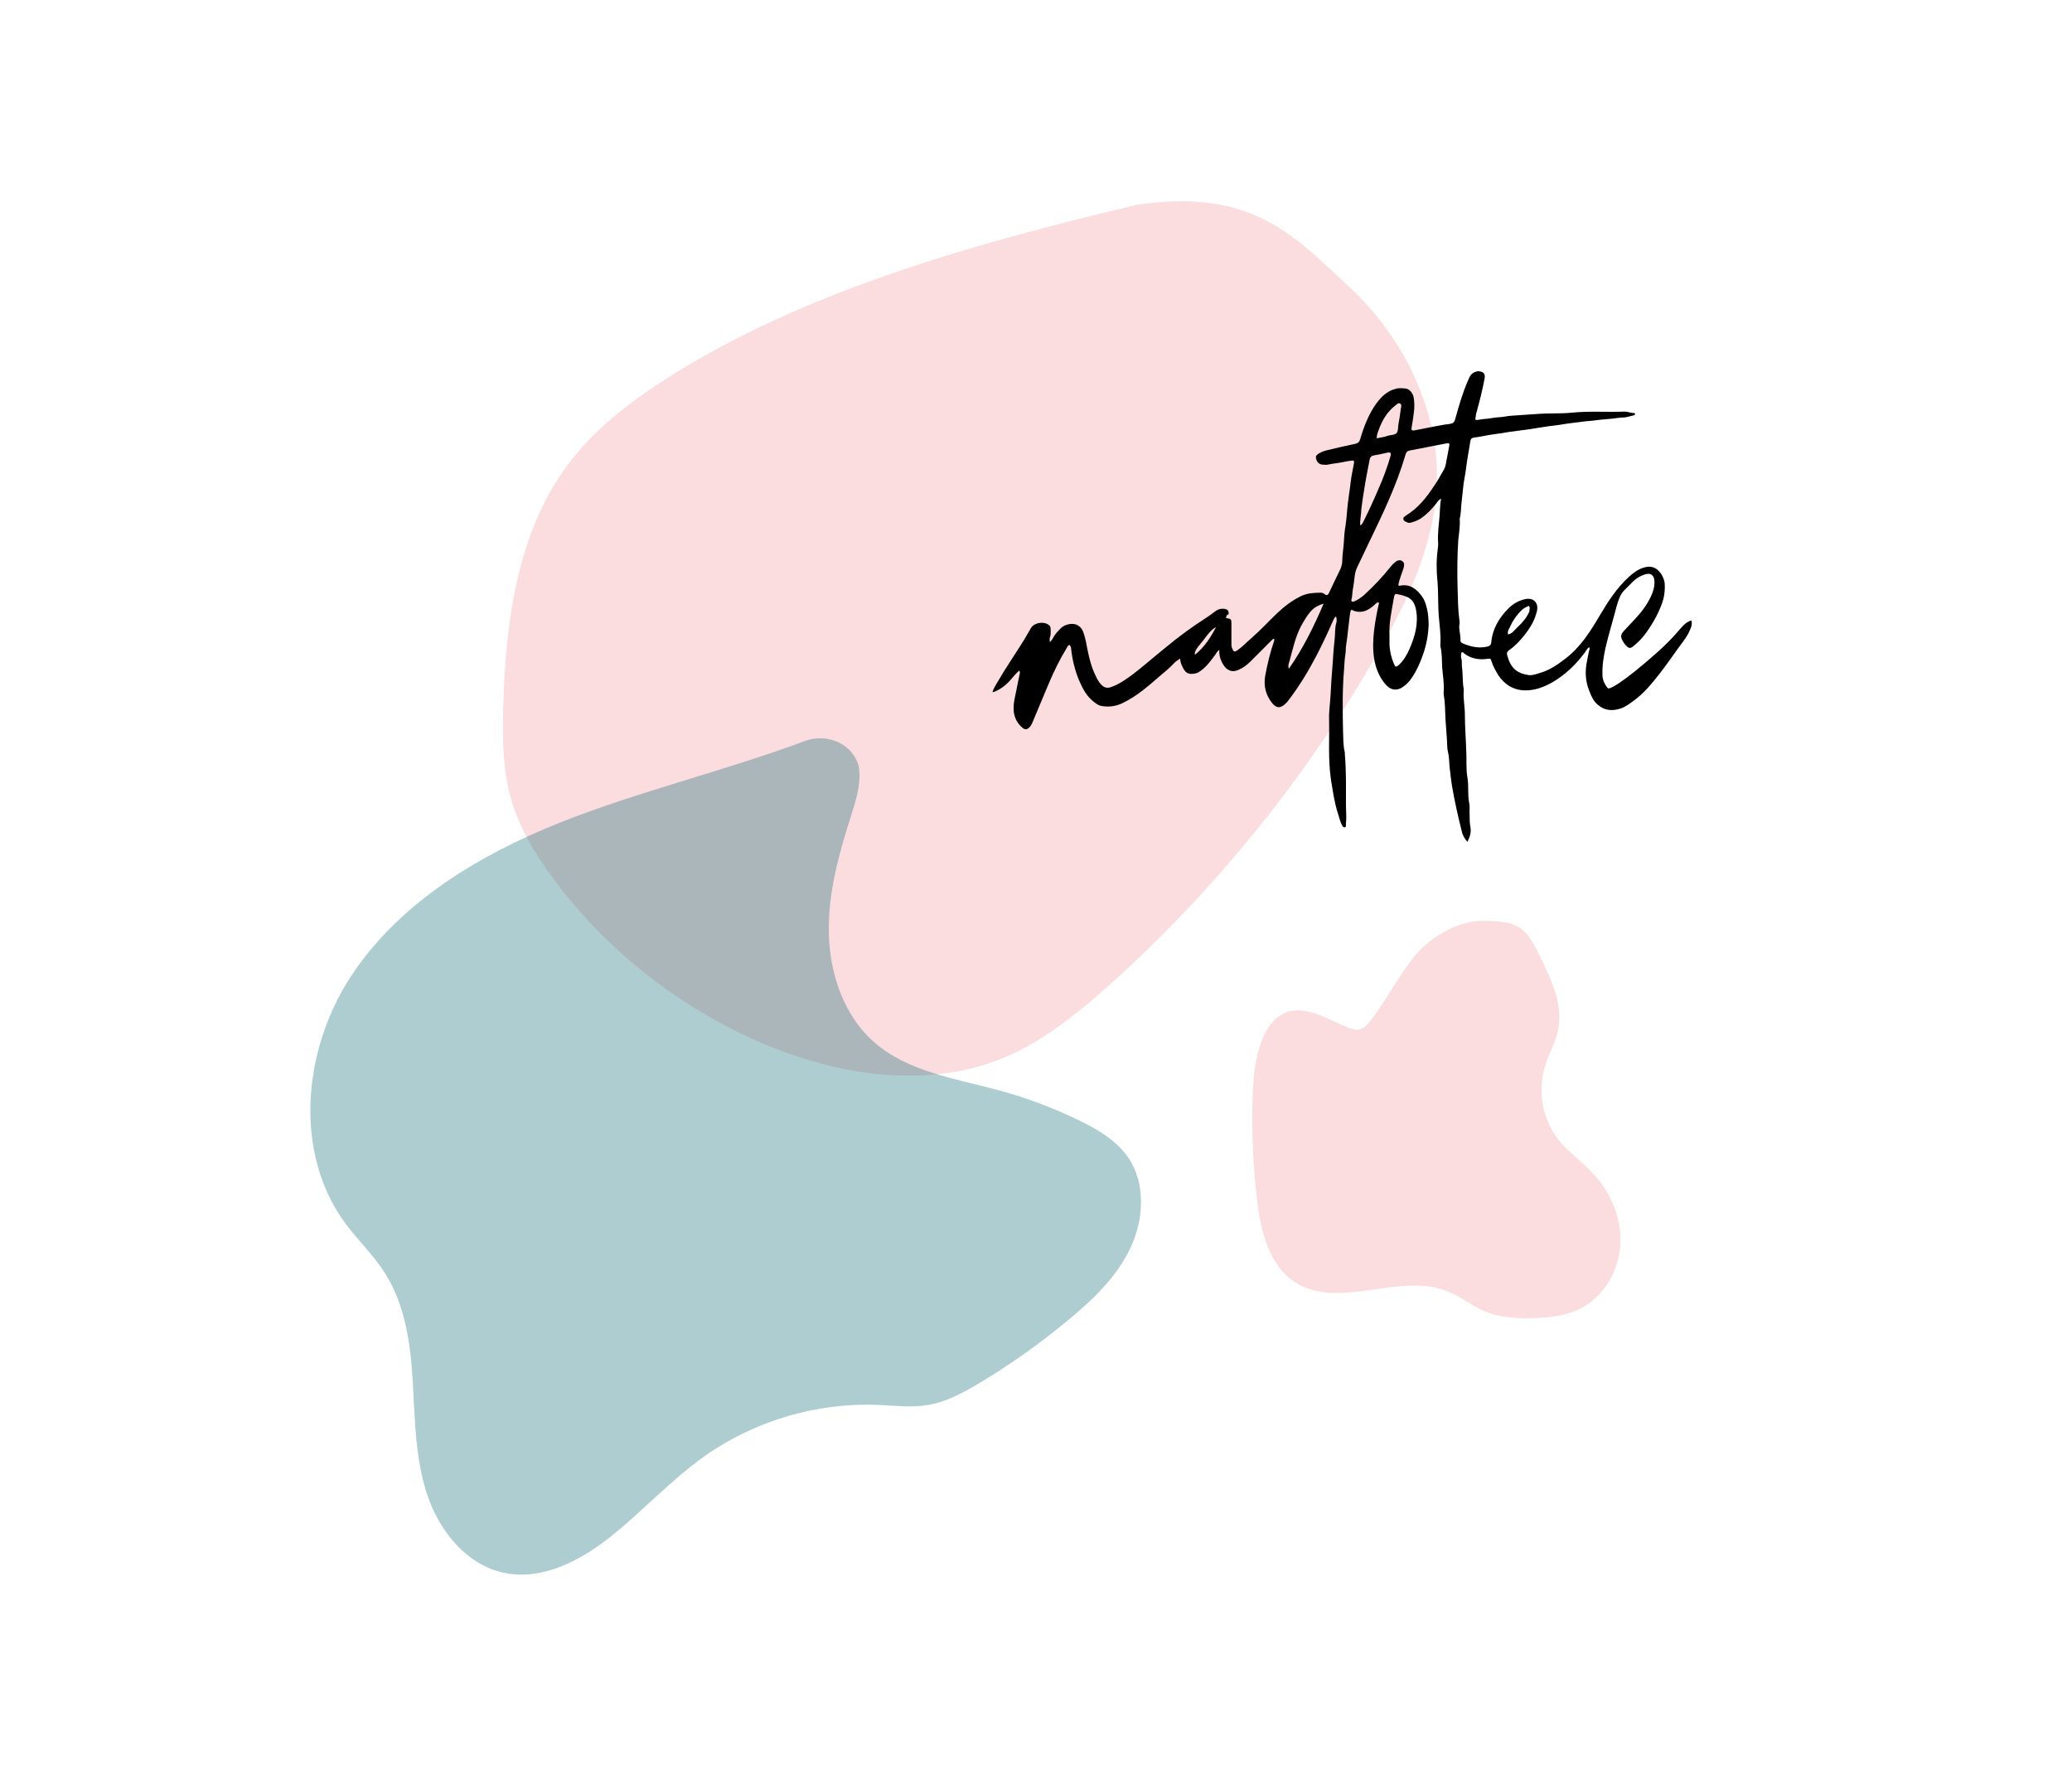
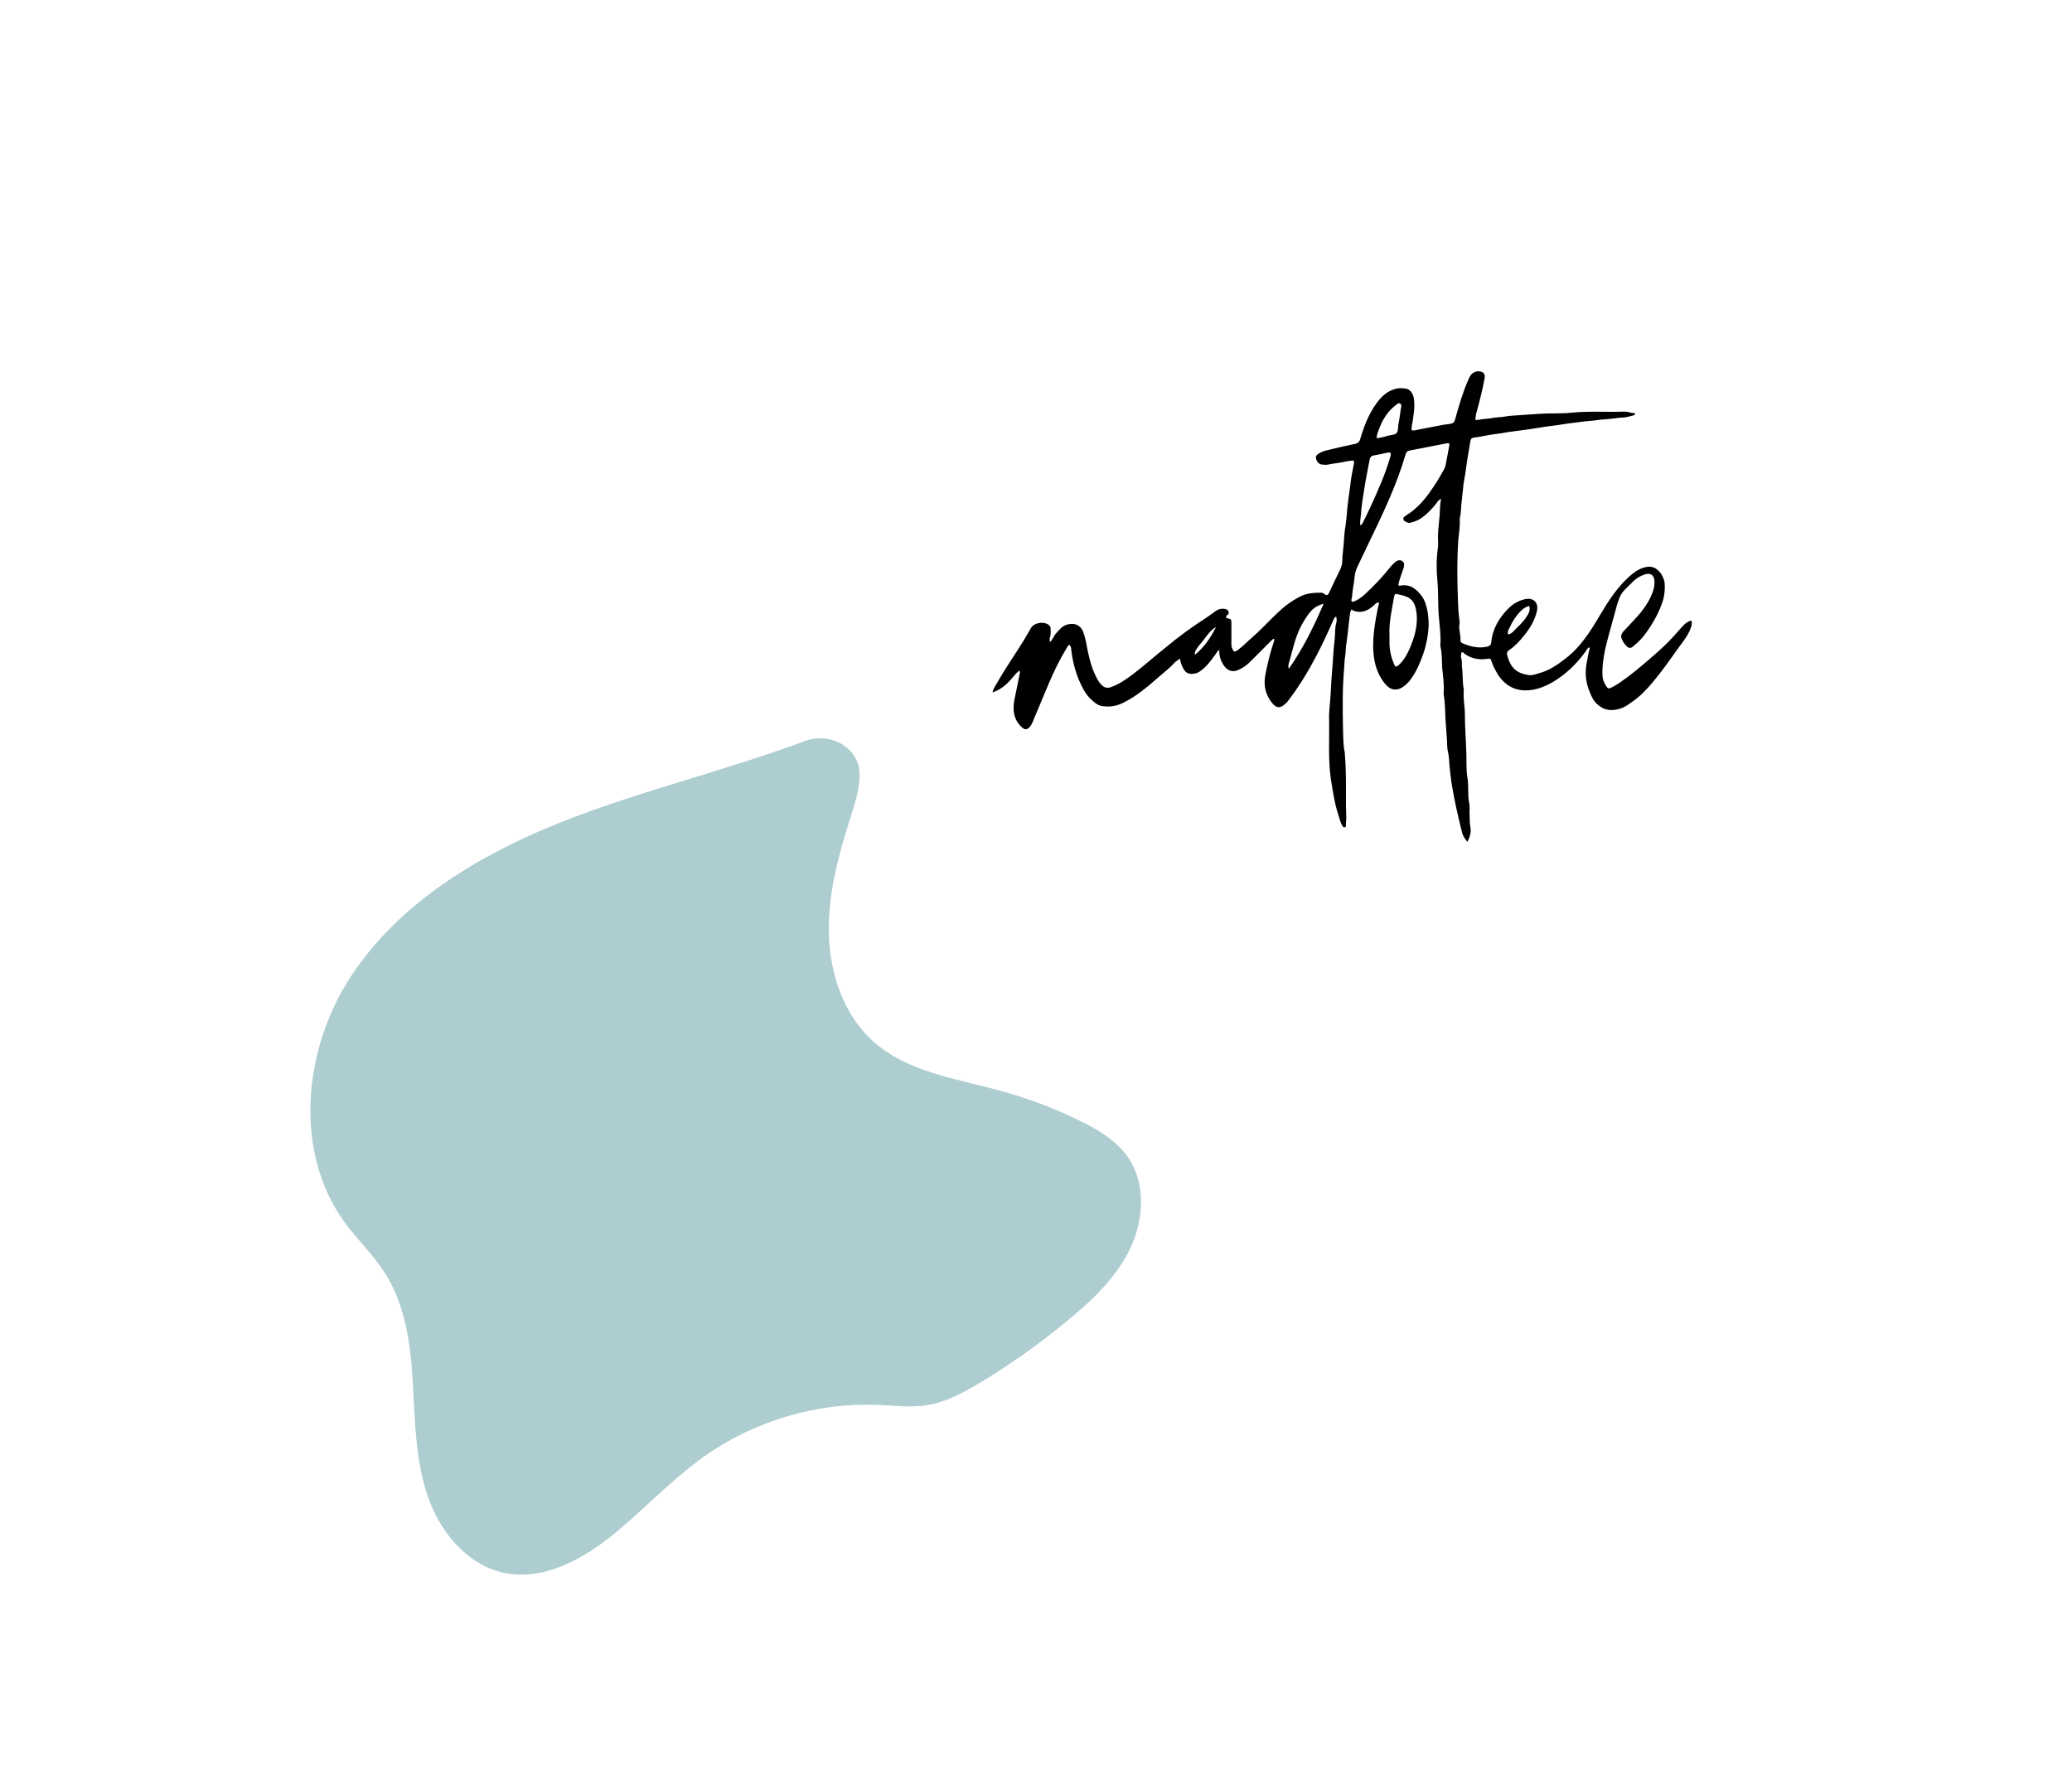
<svg xmlns="http://www.w3.org/2000/svg" xmlns:xlink="http://www.w3.org/1999/xlink" baseProfile="tiny" viewBox="0 0 220 190" width="220" height="190">
  <rect x="0" y="0" width="220" height="190" fill="#fff" />
  <svg xml:space="preserve" id="Vrstva_1" x="0" y="0" enable-background="new 0 0 492 489" viewBox="0 0 492 489">
    <style>.st0{opacity:0.2;} .st1{clip-path:url(#SVGID_2_);fill:#EA4F60;} .st2{clip-path:url(#SVGID_4_);fill:#EA4F60;} .st3{opacity:0.35;} .st4{clip-path:url(#SVGID_6_);fill:#187178;} .st5{opacity:0.4;} .st6{clip-path:url(#SVGID_8_);fill:#9C6E4F;}</style>
    <g class="st0">
      <defs>
-         <path id="SVGID_1_" d="M305.1 251.7H405.8V360.5H305.1z" />
-       </defs>
+         </defs>
      <clipPath id="SVGID_2_">
        <use xlink:href="#SVGID_1_" overflow="visible" />
      </clipPath>
      <path d="M369.3 251.7c-7.1-.5-15.3 4.1-19.8 9.6s-7.7 12.1-12.1 17.7c-.8 1.1-1.8 2.1-3.1 2.4-1.1.2-2.2-.2-3.3-.6-5.6-2.4-11.8-6.4-17.3-3.8-2.7 1.3-4.6 4-5.7 6.7-2.1 5-2.6 10.6-2.8 16-.3 9.4.1 18.9 1.2 28.2 1 8.6 3.3 18.1 10.6 22.7 12 7.5 28.5-3 41.6 2.4 3.5 1.4 6.5 3.9 10 5.4 3.7 1.6 7.7 1.9 11.7 1.9 5.2 0 10.6-.5 15.1-3 6.2-3.4 10-10.4 10.3-17.5.3-7.1-2.8-14.1-7.6-19.2-2.9-3.1-6.5-5.6-9.2-8.9-4.4-5.5-5.9-13.2-3.9-20 1-3.5 3-6.7 3.7-10.3 1.3-6.7-1.7-13.3-4.7-19.4-1.3-2.8-2.7-5.6-4.9-7.7-2.2-2-5.3-2.5-9.8-2.6" class="st1" />
    </g>
    <g class="st0">
      <defs>
        <path id="SVGID_3_" d="M100.3 55H355.5V294H100.3z" />
      </defs>
      <clipPath id="SVGID_4_">
        <use xlink:href="#SVGID_3_" overflow="visible" />
      </clipPath>
-       <path d="M273.5 56c-44.1 10.5-92.6 23.9-130.5 48.8-9.1 6-17.8 12.8-24.4 21.5-14.4 18.8-17.6 43.8-18.2 67.5-.2 8.1-.1 16.3 2 24 2.2 8.2 6.7 15.6 11.8 22.5 14.7 19.8 34.9 35.5 57.6 45.1 20.7 8.7 44.7 12.3 65.4 3.7 10.8-4.5 20.1-12.1 28.9-19.9 28.8-25.9 53.5-56.4 72.8-89.9 8.3-14.3 15.8-29.8 16.6-46.4.9-20.4-8.8-40.4-23.7-54.3-15-13.8-26.4-27.4-58.3-22.6" class="st2" />
    </g>
    <g class="st3">
      <defs>
        <path id="SVGID_5_" d="M47.7 201.8H274.7V430.4H47.7z" />
      </defs>
      <clipPath id="SVGID_6_">
        <use xlink:href="#SVGID_5_" overflow="visible" />
      </clipPath>
      <path d="M195.4 205.4c-3.2-3.5-8.3-4.5-12.7-2.8-21.5 8-45.6 13.8-66.7 22.2-22.3 8.9-43.9 21.9-57.1 41.9-13.2 20-15.9 48.2-1.7 67.6 3.5 4.7 7.8 8.8 10.9 13.7 5.6 8.8 7 19.5 7.6 29.9.6 10.4.7 21 4 30.8 3.3 9.9 10.8 19.1 21 21.2 10.4 2.2 20.9-3.4 29.2-10 8.7-7 16.3-15.3 25.4-21.8 13.8-9.8 30.8-14.8 47.7-14.1 4.5.2 9.1.8 13.6 0 4.8-.8 9.2-3.2 13.5-5.7 8.7-5.2 16.9-11 24.7-17.5 6.8-5.6 13.4-11.9 17.1-19.9 3.6-7.8 4.1-17.5-.7-24.5-3.3-4.8-8.5-7.8-13.7-10.3-6.8-3.3-14-6-21.3-8-12.1-3.3-25.3-5.1-34.6-13.4-8.1-7.2-11.9-18.4-12.2-29.3-.3-10.9 2.6-21.6 5.9-31.9 1.4-4.5 3-9.2 2.3-13.8-.3-1.5-1.1-3-2.2-4.3" class="st4" />
    </g>
    <g class="st5">
      <defs>
        <path id="SVGID_7_" d="M600.3 223.3H864.9V437.2H600.3z" />
      </defs>
      <clipPath id="SVGID_8_">
        <use xlink:href="#SVGID_7_" overflow="visible" />
      </clipPath>
      <path d="M857.6 341.8c6.8-16.1 9.1-33.9 6-51.1-.5-2.8-1.2-5.6-2-8.1-3.7-11.3-10.7-21.9-20.9-28-5.1-3.1-10.9-4.9-16.7-6.2-25.6-5.8-52.3-1.4-78.6-1.2-3.8 0-7.7 0-11.3-1.3-4-1.5-7.4-4.3-10.8-6.9-6.8-5.2-14.3-9.4-22.2-12.6-5-2-10.4-3.6-15.8-2.9-4.3.6-8.3 2.6-11.8 5-12.1 8.3-19.8 21.5-27.4 34-20.3 33.1-44.2 66.9-45.7 105.8-.4 10.4.9 21.1 5.5 30.4 5.6 11.4 15.7 20.1 26.8 26.2 16.9 9.4 36.7 13.6 56 11.9 6.4-.6 13-1.8 18.6-5 12.8-7.1 18.7-22.5 30.3-31.4 11.3-8.7 26.5-10.3 40.9-10.6s29.1.2 42.3-5.4c11.7-5 21-14.5 27.9-25.2 3.3-5 6.2-11.1 8.9-17.4" class="st6" />
    </g>
    <path d="M297.9 168.9c1.5.3 1.5.3 1.5 1.6v5.4c0 .4 0 .9.2 1.3.4 1 .6 1.1 1.5.5 1.4-1 2.6-2.3 3.9-3.4 2.4-2.1 4.6-4.5 6.9-6.7 2-1.9 4.1-3.5 6.6-4.7 1.7-.8 3.5-.9 5.4-.9.4 0 .7.2 1 .4.6.5.9.2 1.2-.4 1-2.2 2.1-4.4 3.1-6.5.3-.7.5-1.5.5-2.2 0-1.6.3-3.2.4-4.8.1-1.6.2-3.3.5-4.9.2-1.3.3-2.6.4-3.8.2-2.7.7-5.4 1-8.1.2-1.7.6-3.4.9-5.1.1-.6-.1-.8-.6-.7-.8.1-1.6.2-2.4.4-1.4.3-2.8.4-4.2.7-.4.1-.9 0-1.3 0-1 0-1.8-.8-1.9-1.9-.1-.5.3-.8.7-1.1.8-.5 1.7-.8 2.6-1 2.5-.6 5-1.2 7.5-1.7.8-.2 1.1-.6 1.3-1.3 1-3.4 2.3-6.8 4.4-9.7 1.3-1.8 2.9-3.4 5.2-4 .9-.3 1.9-.2 2.8-.1 1.1.1 2 1.3 2.2 2.4.5 2.7-.1 5.3-.5 7.9-.2 1.1-.1 1.3.9 1.1 2.2-.4 4.4-.9 6.7-1.3.9-.2 1.7-.3 2.6-.4 1.2-.2 1.4-.4 1.7-1.5 1-3.6 2-7.1 3.5-10.5.4-1 .9-2 2.1-2.3.3-.1.6-.2.9-.1 1.2.1 1.7.7 1.5 1.9-.6 3.2-1.4 6.4-2.3 9.6-.1.2-.1.4-.1.7-.3 1.2-.2 1.2 1 1 1-.2 2.1-.2 3.2-.4 1.4-.3 2.7-.2 4.1-.5 1.1-.2 2.2-.2 3.3-.3 2-.1 3.9-.3 5.9-.4 2.9-.2 5.7 0 8.6-.3 4.9-.5 9.7-.1 14.6-.3.9 0 1.6.4 2.5.4.1 0 .3.1.3.2.1.2-.1.3-.3.4-.9.2-1.7.5-2.6.6-1.4 0-2.7.3-4.1.4-1.6.1-3.2.3-4.8.5-1.2.1-2.5.2-3.7.4-1.9.2-3.8.5-5.7.8-1.7.2-3.3.4-5 .7-1.8.3-3.7.6-5.5.8-1.6.2-3.2.4-4.7.7-1.5.2-3.1.4-4.6.7-1 .2-2 .4-3 .5-.6.1-.9.3-1 1-.4 2.5-.9 5.1-1.2 7.6-.2 1.8-.7 3.6-.8 5.4-.1 1.2-.3 2.5-.4 3.7-.2 1.5-.1 2.9-.5 4.4v.3c.1 1.9-.2 3.7-.4 5.6-.3 4.3-.3 8.7-.2 13 .1 3 .1 6 .5 8.9.1.4.1.8 0 1.2-.2 1.5.4 2.9.3 4.4 0 .4.2.5.5.7 2.3 1 4.6 1.5 7 .9.6-.2.8-.5.9-1 .3-3.7 2.1-6.8 4.7-9.4 1.2-1.2 2.7-2.1 4.4-2.5 2.4-.6 3.9.9 3.4 3.2-.6 2.6-1.9 4.7-3.5 6.7-1.2 1.5-2.5 2.9-4.1 4-.6.4-.7.9-.5 1.5.9 3.4 2.6 4.8 5.7 5.3 1 .2 2-.2 3-.5 2.7-.7 5-2.3 7.2-4 4.2-3.2 6.9-7.6 9.5-12 2.2-3.7 4.6-7.4 7.8-10.3 1.2-1.1 2.4-2 3.9-2.5 2.1-.7 3.6-.2 4.9 1.6.5.8.9 1.7 1 2.6.1 1.5 0 3-.4 4.5-1 3.3-2.7 6.3-4.7 9.1-.9 1.3-2.1 2.5-3.3 3.5-.9.8-1.4.8-2.2-.1-.3-.3-.6-.7-.8-1.1-.7-1.2-.7-1.8.3-2.9 1-1.1 2-2.1 2.9-3.1 1.8-1.9 3.4-4 4.5-6.4.6-1.3 1-2.7.9-4.1-.1-1.6-1-2.3-2.6-1.8-1.2.4-2.3 1-3.2 1.9l-2.4 2.4c-1.2 1.2-1.6 2.7-2.1 4.3-1 3.9-2.2 7.7-3.1 11.6-.5 2.4-.9 4.8-.8 7.3 0 1.1.4 2.1 1 3 .5.8.7.8 1.5.4 1.5-.7 2.9-1.8 4.3-2.8 2.9-2.2 5.7-4.6 8.4-7 2-1.8 3.9-3.7 5.6-5.7 1-1.1 1.9-2.4 3.5-2.8.2.6.1 1 0 1.6-.5 1.5-1.3 2.9-2.3 4.2-2.1 2.8-4.1 5.8-6.2 8.5-2.2 2.8-4.5 5.7-7.5 7.8-1 .7-2 1.5-3.2 1.9-2.3.8-4.5.7-6.4-1-1.1-.9-1.7-2.2-2.2-3.5-1-2.4-1.3-4.8-.9-7.4.3-1.5.5-3 .9-4.4 0-.1-.1-.2-.1-.4-.6.3-.8.9-1.1 1.3-2.5 3.4-5.4 6.2-9 8.3-2.3 1.3-4.7 2.2-7.3 2.2-3.2 0-5.7-1.5-7.5-4.2-.7-1.2-1.4-2.4-1.8-3.7-.3-.9-.3-.8-1.3-.7-2.2.3-4.4-.1-6.2-1.5-.2-.2-.3-.4-.7-.3-.2.5-.2 1.1-.1 1.6.3.8.1 1.6.2 2.4.3 2 .1 4.1.5 6.1v.3c-.2 2.2.3 4.4.3 6.5 0 3.5.3 7 .4 10.6.1 2.2-.1 4.5.3 6.7.4 2.4 0 4.7.5 7.1.2 1 0 2.1.1 3.1 0 1.1 0 2.2.2 3.3.3 1.4-.1 2.7-.8 4.1-.9-1-1.4-2-1.6-3.1-1-4-1.9-8-2.6-12.1-.3-1.8-.5-3.7-.7-5.5-.1-1.3-.1-2.6-.4-3.8-.3-1.1-.2-2.3-.3-3.4-.1-1.9-.3-3.8-.4-5.7-.1-2.3-.1-4.5-.5-6.8v-.4c.2-2.3-.2-4.5-.4-6.8-.1-1.9 0-3.9-.5-5.9v-.4c.2-2.5-.2-5-.4-7.5-.3-3.3-.1-6.6-.4-9.9-.3-2.9-.3-5.9.1-8.8.1-.5.1-1.1.1-1.6-.2-2.5.2-5 .4-7.5.1-1.5.1-3.1.4-4.6-.6.3-1 .8-1.3 1.3-1.2 1.5-2.5 2.9-4.1 4-.8.6-1.7.9-2.7 1.2-.3.1-.7.2-1.1 0-.4-.2-1-.3-1.1-.9-.1-.6.4-.7.7-1 3.3-2 5.6-4.9 7.7-8.1 1-1.4 1.8-3 2.7-4.5.6-1.1.6-2.4.9-3.6.2-.9.3-1.8.5-2.7.2-.8 0-1-.8-.8-3.3.6-6.5 1.3-9.8 1.9-.7.1-1.1.4-1.3 1.1-2.5 8.6-6.4 16.6-10.3 24.7l-3 6.3c-.3.7-.5 1.4-.6 2.2-.1 1.2-.3 2.4-.5 3.6-.2 1-.1 1.9-.4 2.9-.1.4.2.7.7.5 1-.4 2-1.1 2.8-1.8 2.6-2.4 5-4.9 7.2-7.7.4-.5.8-.9 1.3-1.3.6-.5 1.3-.6 1.8-.3.6.4.7.8.5 1.8-.5 1.6-1.2 3.2-1.5 4.8.1.1.2.2.4.2 2.7-.6 4.5.8 6 2.8.9 1.2 1.3 2.7 1.6 4.2.2 1.2.3 2.5.3 3.7-.1 2.7-.6 5.4-1.5 8-.8 2.3-1.8 4.6-3.2 6.6-.6.9-1.3 1.6-2.1 2.2-1.9 1.4-3.7 1.1-5.2-.8-1.6-2-2.5-4.3-2.9-6.8-.4-2.6-.3-5.2 0-7.8.3-2.3.7-4.6 1.2-6.8.1-.2.2-.5 0-.8-.5.1-.9.5-1.3.9-1.3 1.1-2.6 1.9-4.4 1.7-.6-.1-1.1-.2-1.7-.6-.4.6-.4 1.4-.5 2-.1 1.2-.3 2.3-.4 3.4-.1 1.3-.3 2.6-.5 4-.2 1.1-.1 2.1-.3 3.2-.2 1.2-.2 2.4-.3 3.6-.5 5.6-.4 11.2-.3 16.7.1 2.1 0 4.2.5 6.2v.5c.4 4.5.3 9.1.3 13.7 0 1.7.2 3.5 0 5.2-.1.4.2.9-.3 1-.6.1-.7-.5-.9-.8-.5-1-.7-2.2-1.1-3.3-.9-2.9-1.3-5.9-1.8-8.9-.8-5.5-.4-11-.5-16.4-.1-2.3.3-4.5.4-6.8.1-2.5.3-5.1.5-7.6s.3-5 .6-7.4c.2-1.6 0-3.2.5-4.8.1-.5.1-1-.1-1.6-.5.3-.6.7-.8 1.1-1.4 3.2-2.9 6.4-4.5 9.5-2.3 4.4-4.9 8.7-8 12.7l-.3.3c-1.5 1.6-2.7 1.6-4-.1-1.6-2.1-2.2-4.4-1.8-7.1.6-3.3 1.4-6.6 2.5-9.8v-.5c-.4 0-.6.3-.8.5l-5.8 5.8c-.9.9-2 1.7-3.2 2.2-1.5.7-2.9.3-3.9-1.1-.9-1.3-1.4-2.7-1.3-4.4-.5.4-.8.8-1 1.2-1.2 1.6-2.3 3.2-3.9 4.4-.5.4-1.1.8-1.8.9-1.2.2-2.4.2-3.2-1.5-.4-.8-.8-1.6-.8-2.6-.7.5-1.3.8-1.7 1.3-1.2 1.3-2.6 2.4-4 3.6-3.1 2.7-6.2 5.4-9.9 7.2-1.8.9-3.7 1.2-5.6.9-1.2-.1-2.1-.9-3-1.7-1.7-1.5-2.6-3.5-3.5-5.5-1.1-2.7-1.8-5.6-2.1-8.5 0-.4-.2-.7-.4-1-.5 0-.6.5-.8.8-1.9 3.1-3.5 6.4-4.9 9.7-1.5 3.5-2.9 7-4.4 10.5-.2.5-.5 1.1-.9 1.5-.6.6-1.1.7-1.8.2-1.5-1.2-2.3-2.8-2.5-4.7-.1-1.4.1-2.7.4-4 .4-2.1.9-4.3 1.3-6.4 0-.2 0-.4-.2-.6-.7.6-1.3 1.3-1.9 2-1.3 1.6-2.8 2.9-4.7 3.7-.2.1-.3.1-.7.2.3-1.1.9-1.9 1.4-2.8 2.3-4 4.9-7.7 7.3-11.6.6-1 1.2-2.1 1.8-3.1.9-1.6 3.8-2 5.1-.7.2.2.3.5.3.9 0 .8.1 1.6-.2 2.4-.1.3-.1.7 0 1.2.5-.4.7-.9 1-1.4.5-.9 1.3-1.7 2.1-2.5 1.2-1.1 3.3-1.4 4.5-.7.7.4 1.2 1 1.5 1.8.6 1.6.9 3.4 1.2 5 .5 2.4 1.1 4.8 2.2 7 .4.9.9 1.8 1.6 2.5.7.7 1.5 1 2.6.6 2.3-.8 4.2-2.2 6.1-3.6 3-2.3 5.8-4.8 8.8-7.2 3.6-3 7.3-5.7 11.2-8.2.9-.6 1.7-1.2 2.5-1.8.7-.5 1.5-.7 2.3-.6 1.1.1 1.5.8 1.1 1.8-.1-.6-.4-.1-.6.7m44.7 4.8v2.6c.1 1.8.5 3.5 1.2 5.1.4 1 .6 1 1.4.3 1.3-1.2 2.2-2.8 2.9-4.4 1.5-3.5 2.5-7 1.7-10.9-.4-1.8-1.3-3-3.1-3.5-.5-.2-1-.3-1.5-.4-1.1-.3-1.2-.2-1.4.9-.6 3.5-1.4 7-1.2 10.3m-8-30.1c.5-.2.6-.6.8-.9 1.5-3 2.9-6 4.2-9.1 1.3-2.9 2.4-5.9 3.3-9 .2-.8 0-1-.8-.9-1.3.3-2.6.6-3.9.8-.5.1-.9.5-1 1-.5 2.7-1.1 5.5-1.5 8.2-.3 1.8-.6 3.7-.8 5.5 0 1.4-.4 2.8-.3 4.4m-10 21.4c-1.7.5-2.8 1.2-3.7 2.3-.9 1.1-1.7 2.4-2.4 3.7-1.6 3-2.3 6.3-3.2 9.6-.2.7-.5 1.3-.2 2.2 3.9-5.6 6.8-11.5 9.5-17.8m14.5-45.2c.6-.1 1.1-.2 1.6-.3s.9-.2 1.4-.4c.8-.2 1.7-.2 2.3-.6.6-.5.5-1.5.6-2.3.3-1.5.5-3 .7-4.5.1-.5.3-1.1-.2-1.4-.5-.3-1 .3-1.4.6-1.9 1.5-3.2 3.5-4.1 5.7-.4 1.1-.9 2-.9 3.2m41.6 45.8c-.7.3-1.4.6-1.9 1.1-1.5 1.4-2.6 3.1-3.4 4.9-.3.5-.6 1.1-.4 1.8 1.1-.2 1.6-1 2.3-1.7 1.4-1.3 2.7-2.7 3.5-4.5 0-.5.3-1-.1-1.6m-85.5 5.8c-1.5.8-2.4 2.2-3.4 3.5-2.4 2.9-2.4 3.1-2.4 4.1 2.6-2.1 4.3-4.7 5.8-7.6" />
  </svg>
</svg>